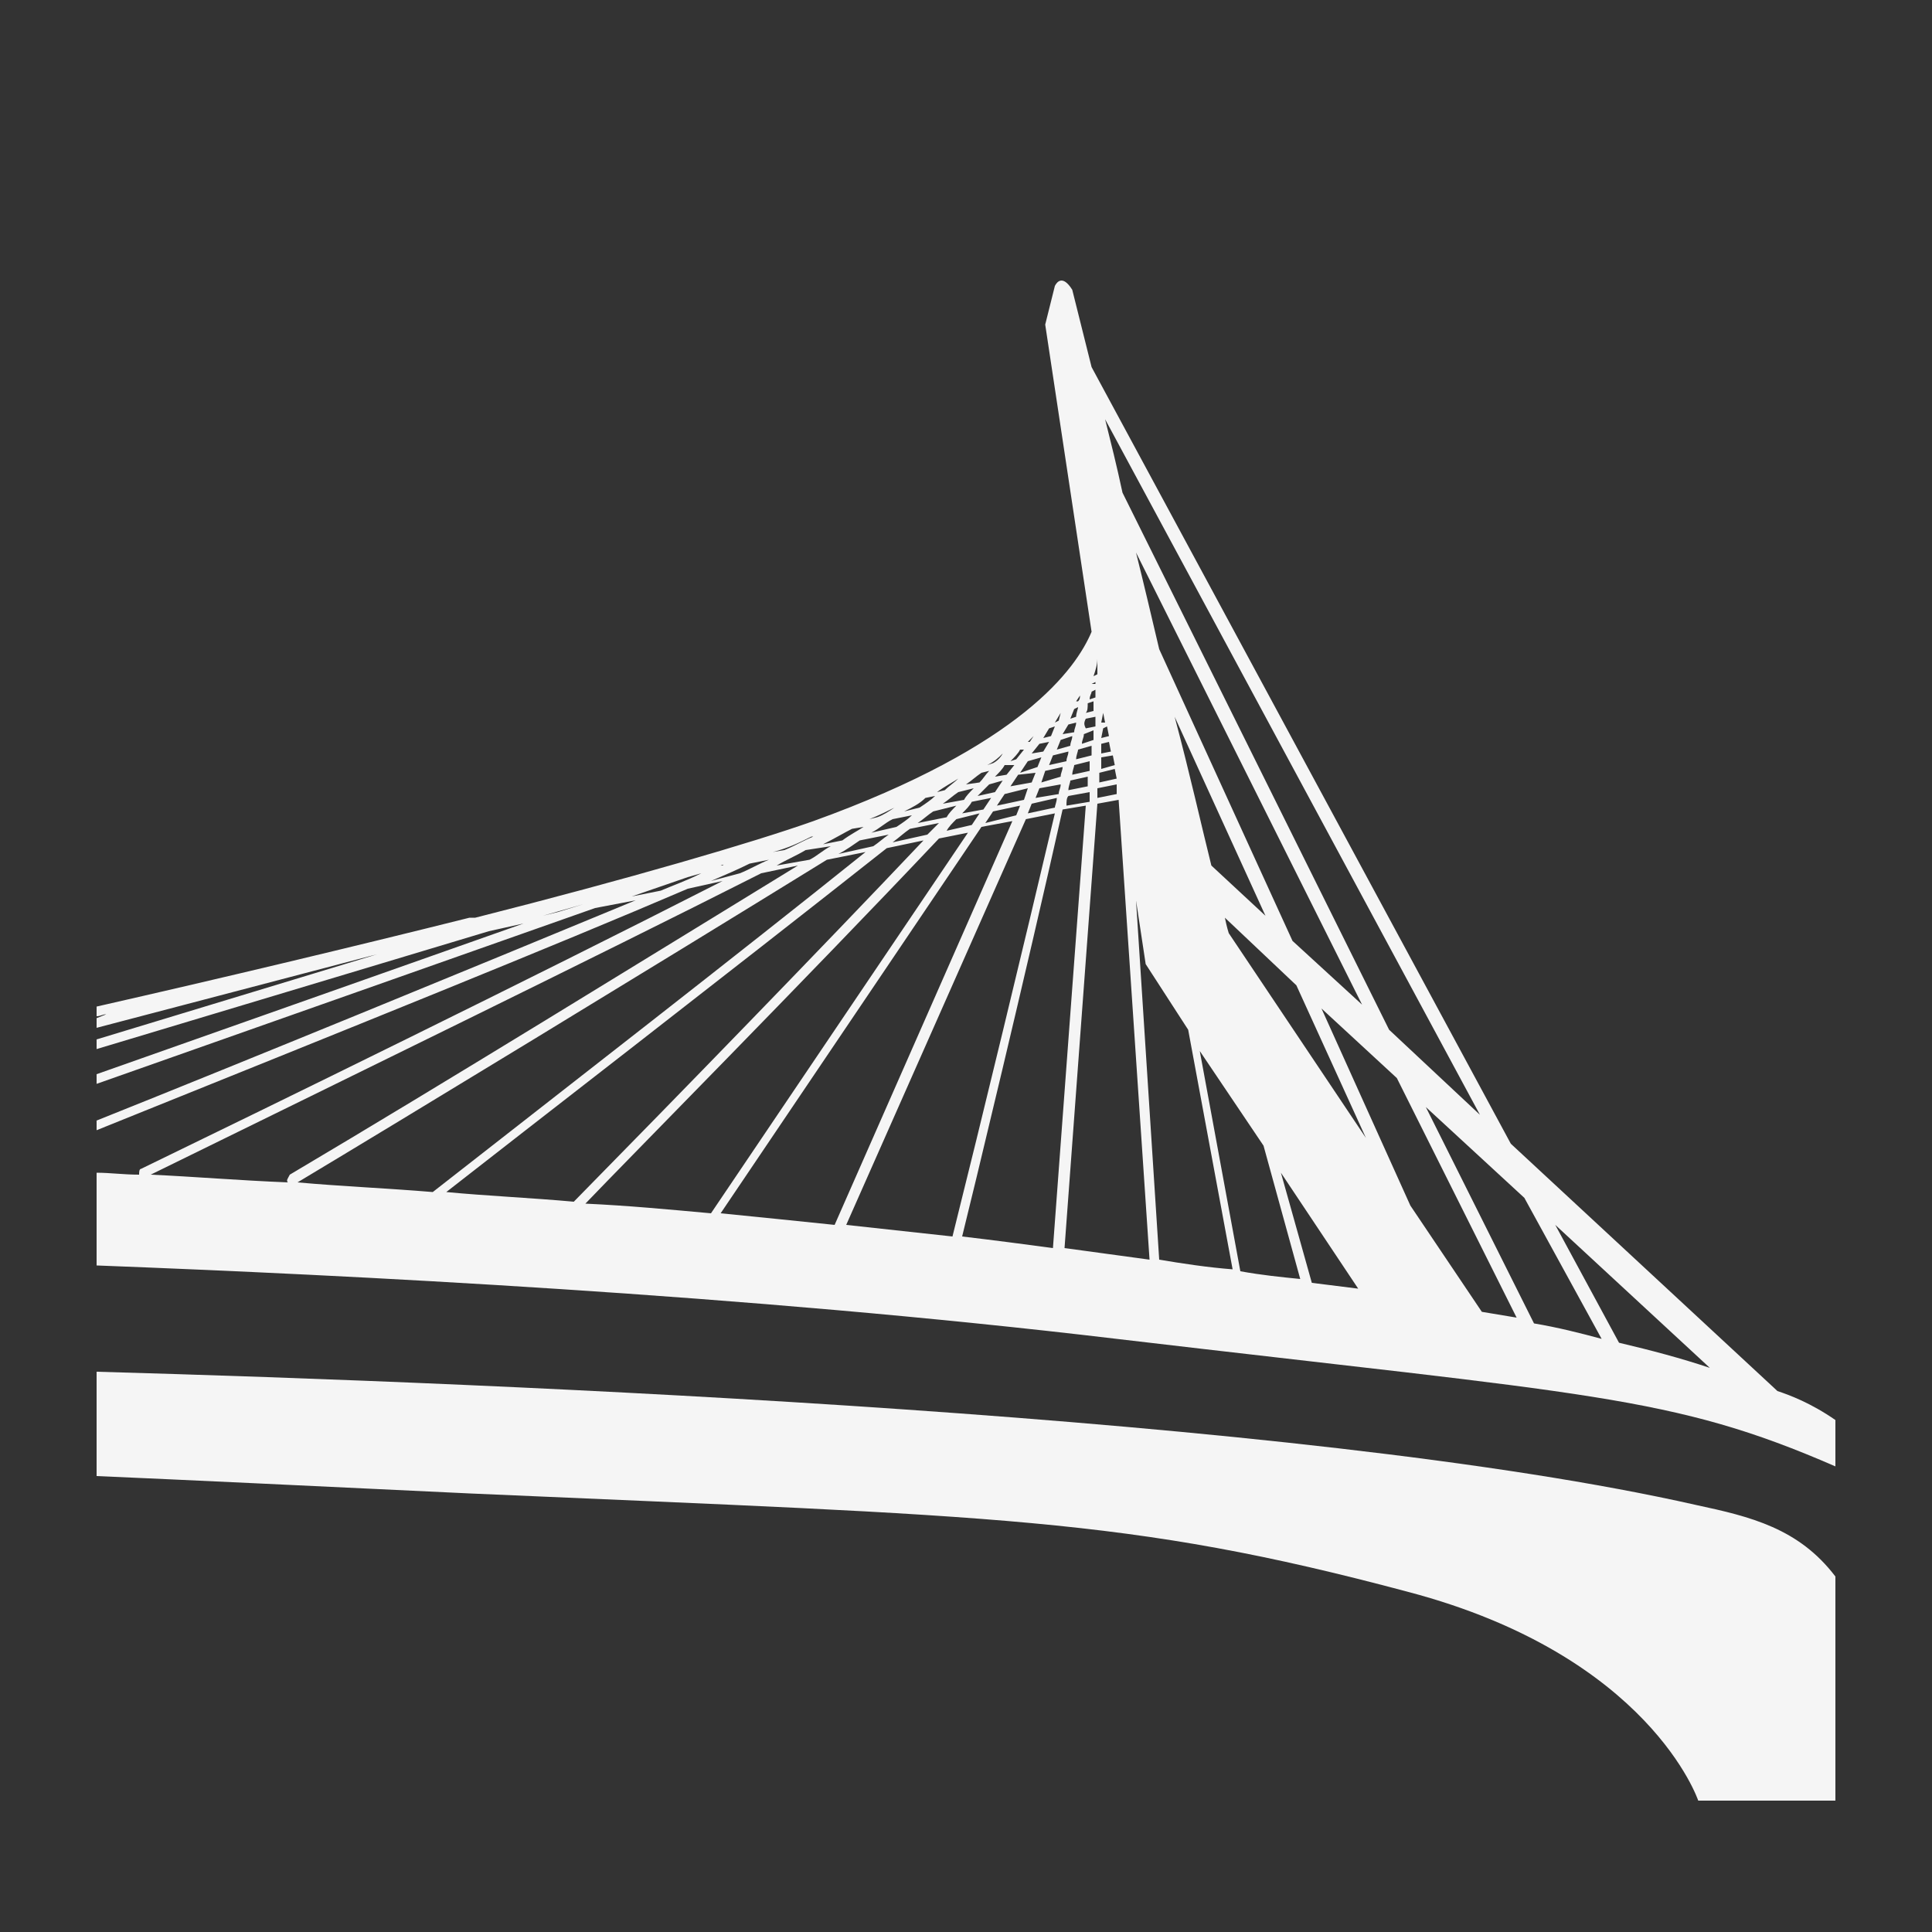
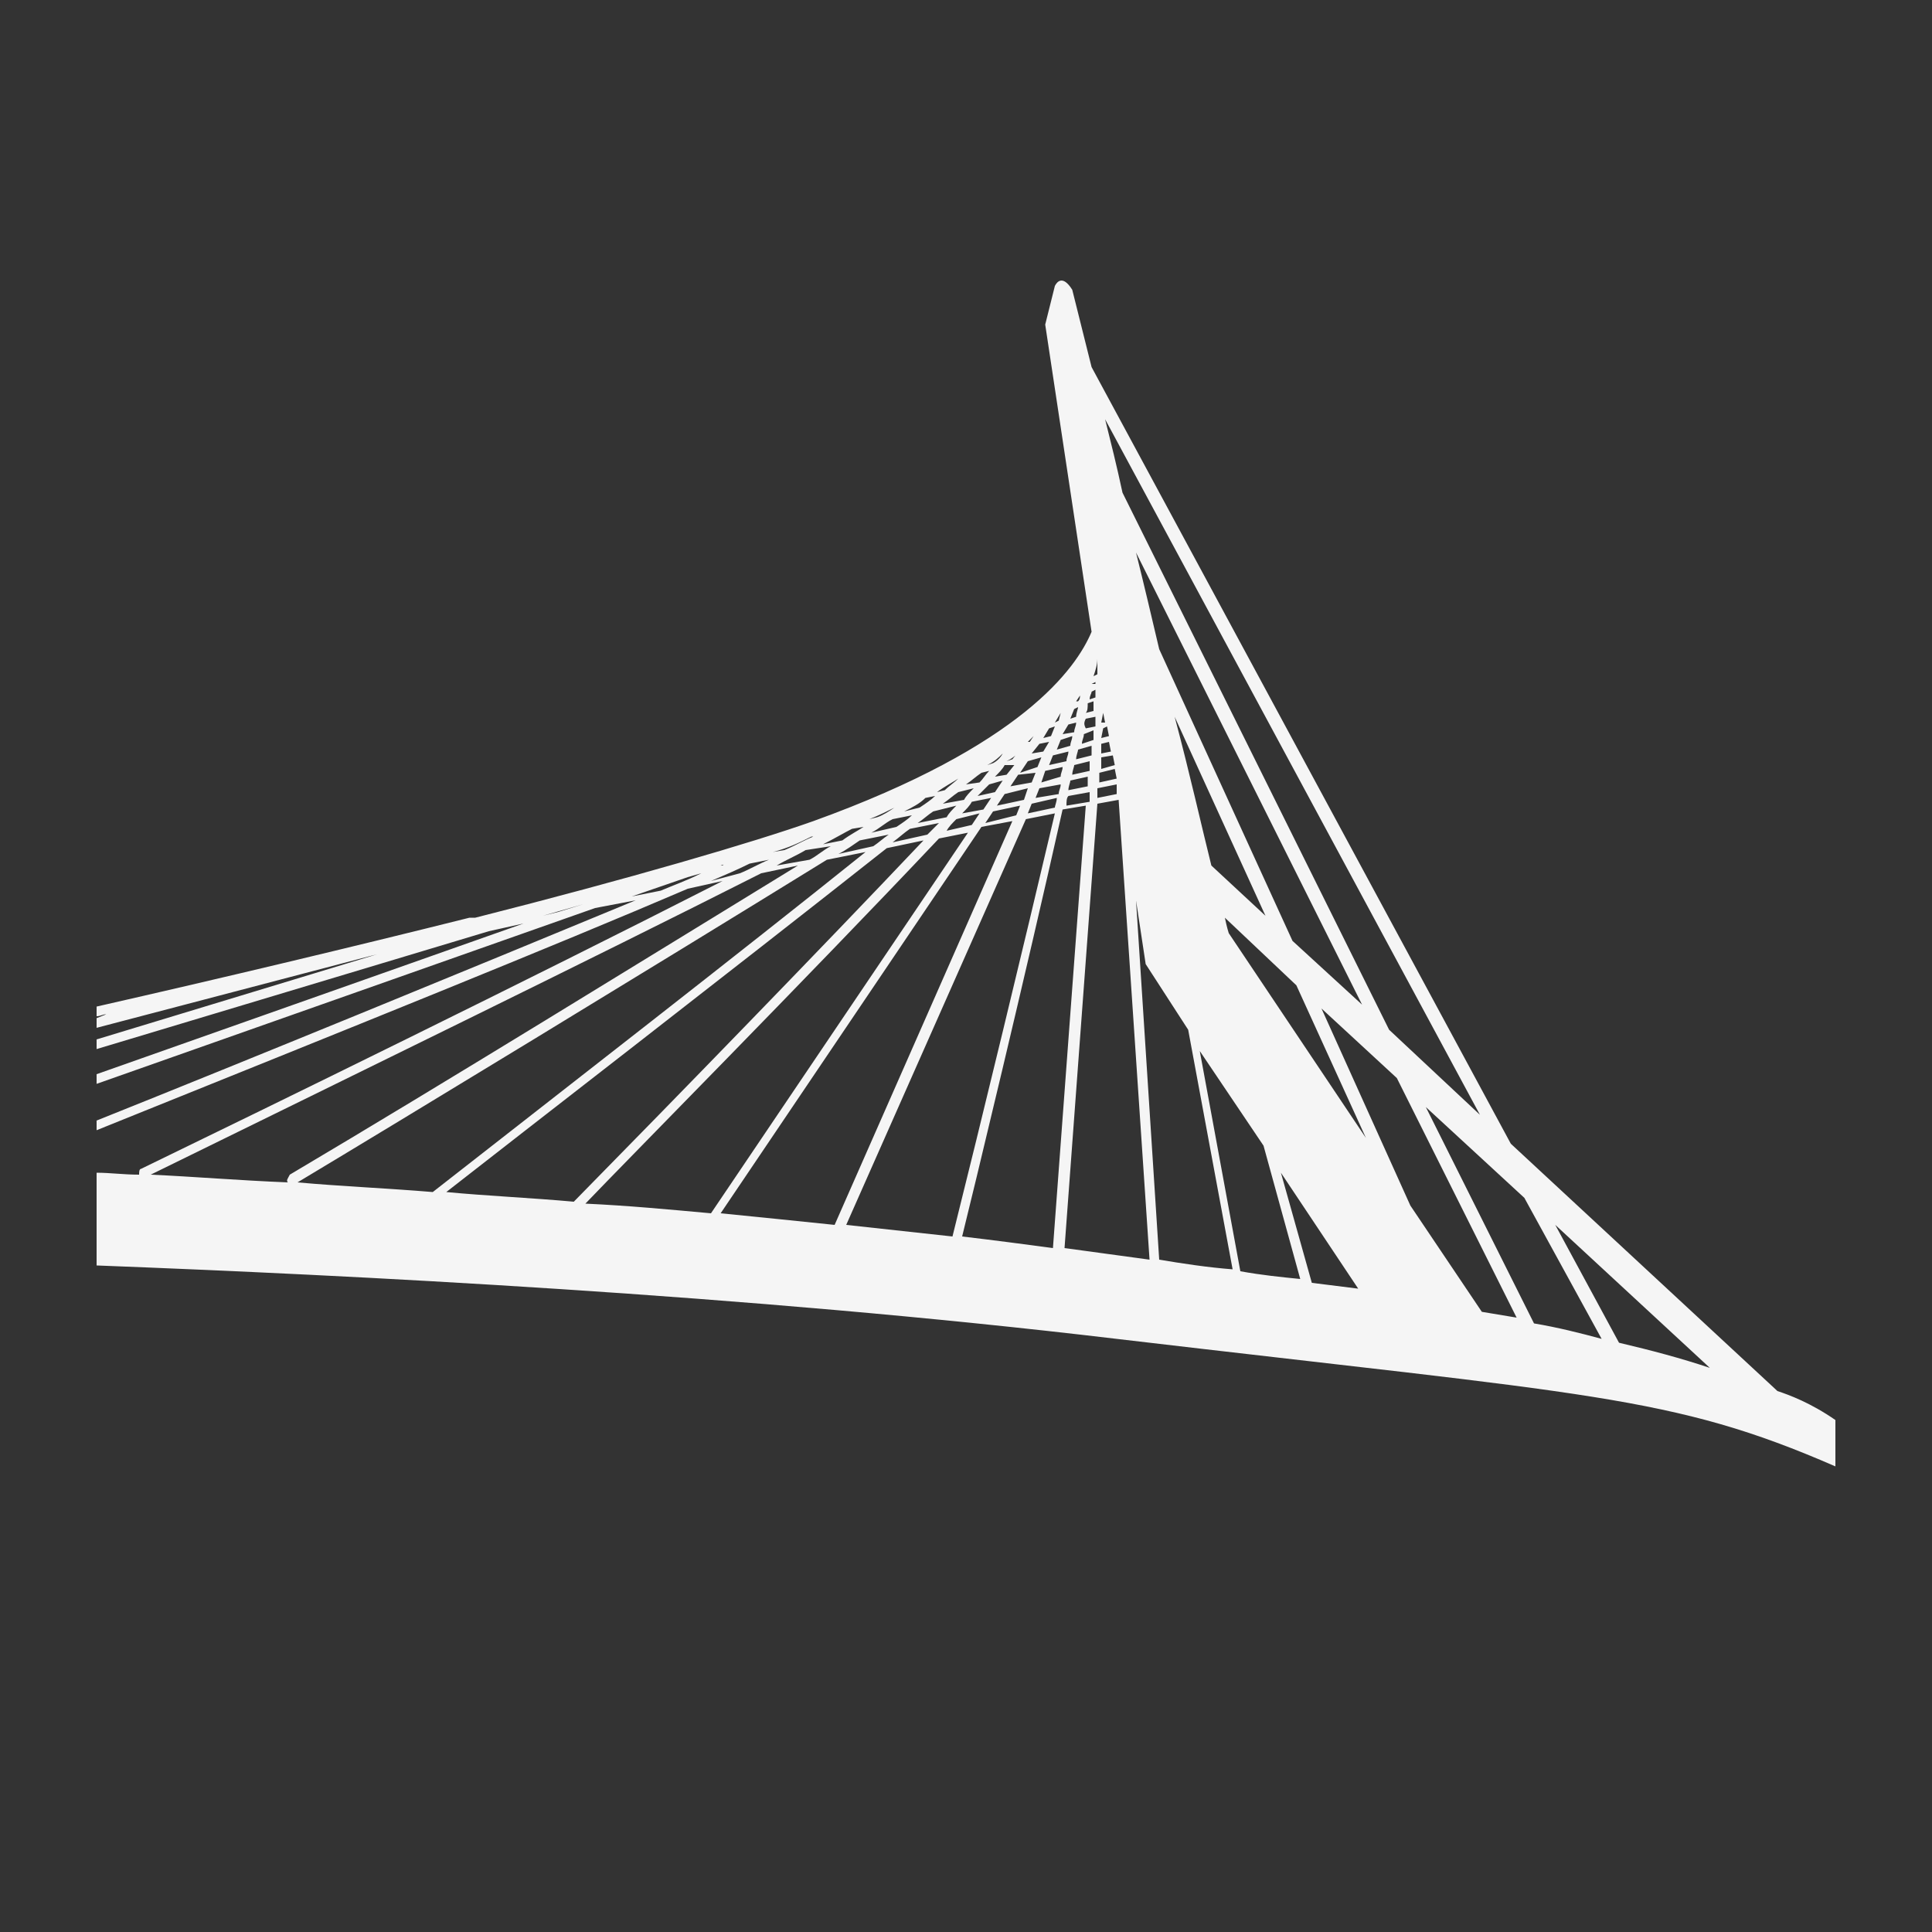
<svg xmlns="http://www.w3.org/2000/svg" version="1.1" x="0px" y="0px" viewBox="0 0 100 100" enable-background="new 0 0 100 100" xml:space="preserve" fill="#F5F5F5">
  <rect x="0" y="0" width="100" height="100" fill="#333333" stroke="none" />
  <g>
    <g>
-       <path d="M92,72L78.2,59.2L56.5,19c-0.6-2.4-1-4-1-4c-0.5-0.8-0.8-0.4-0.9-0.2l-0.5,2l2.4,15.9c-0.8,1.9-3.6,5.9-14.4,9.8    c-3.1,1.1-9.6,3-17.5,5l-0.3,0c0,0,0,0,0,0c-6,1.5-12.7,3.1-19.3,4.6v0.5c0.2,0,0.3-0.1,0.5-0.1L5,52.7v0.5l14.1-3.7l0.4-0.1    L5,53.8v0.5l20.3-6.1l1.8-0.4L5,55.6v0.5l25.8-9.1l2.1-0.4C24.2,50.2,13,54.8,5,58v0.5c13.4-5.4,23.6-9.5,30.6-12.5l1.8-0.4    C27.2,50.8,14.1,57.2,7.3,60.5c-0.1,0-0.1,0.2-0.1,0.3c-0.8,0-1.5-0.1-2.2-0.1v4.8c13,0.5,33.5,1.5,52.8,3.8    c24.6,2.9,28.7,2.9,37.2,6.6v-2.4C93.7,72.6,92.6,72.2,92,72z M28.9,47.2l-0.8,0.2l2.1-0.6L28.9,47.2z M76.6,57.7l-4.7-4.4    L58.1,25.5c-0.3-1.4-0.6-2.6-0.9-3.8L76.6,57.7z M60,33.6C60,33.5,60,33.5,60,33.6c-0.4-1.7-0.8-3.4-1.2-5L70.5,52l-3.6-3.3    L60,33.6z M65.5,47.4l-2.8-2.6c-0.5-2-1.1-4.7-1.9-7.7L65.5,47.4z M57.2,36.6L57.2,36.6l0-0.1L57.2,36.6z M57.1,36.9L57.1,36.9    l0.1,0.5l-0.2,0L57.1,36.9z M57.1,37.7l0.2-0.1l0.1,0.5L57,38.2L57.1,37.7z M57,38.5l0.4-0.1l0.1,0.5L57,39L57,38.5z M57,39.2    l0.6-0.1l0.1,0.5l-0.7,0.2L57,39.2z M56.9,40l0.8-0.2l0.1,0.5l-0.9,0.2L56.9,40z M57.8,40.6l0,0.2l0,0.3l-1,0.2l0-0.5L57.8,40.6z     M56.8,34.1l0,0.2l0,0.6L56.6,35C56.7,34.7,56.8,34.4,56.8,34.1z M56.5,35.4l0.2-0.1l0,0.1H56.5C56.5,35.4,56.5,35.4,56.5,35.4z     M56.5,35.8l0.2-0.1l0,0.4l-0.3,0.1C56.4,36,56.5,35.9,56.5,35.8z M56.3,36.4l0.3-0.1l0,0.5l-0.4,0.1    C56.3,36.8,56.3,36.6,56.3,36.4z M56.2,37.2l0.5-0.1l0,0.5l-0.5,0.1C56.1,37.5,56.1,37.4,56.2,37.2z M56.6,37.8l0,0.5l-0.6,0.2    c0-0.2,0.1-0.3,0.1-0.5L56.6,37.8z M45.1,43.1c0.4-0.2,0.7-0.5,1.1-0.7l1-0.2c-0.2,0.2-0.5,0.4-0.8,0.6L45.1,43.1z M46,43.2    c-0.3,0.2-0.5,0.4-0.8,0.6l-1.8,0.4c0.4-0.2,0.8-0.5,1.1-0.7L46,43.2z M47.1,42.9l1.5-0.3c-0.2,0.2-0.4,0.4-0.6,0.6l-1.8,0.4    C46.6,43.3,46.8,43.1,47.1,42.9z M47.5,42.6c0.3-0.2,0.5-0.4,0.8-0.6l1.2-0.3c-0.2,0.2-0.4,0.4-0.5,0.6L47.5,42.6z M48.8,41.6    c0.3-0.2,0.5-0.4,0.8-0.6l0.8-0.2c-0.2,0.2-0.4,0.4-0.5,0.6L48.8,41.6z M49.5,42.4l1.2-0.3l-0.4,0.6L49,43    C49.1,42.8,49.3,42.6,49.5,42.4z M49.8,42.1c0.2-0.2,0.4-0.4,0.5-0.6l1-0.2l-0.4,0.6L49.8,42.1z M51.4,42l1.4-0.3l-0.2,0.5    L51,42.6L51.4,42z M51.6,41.7l0.4-0.6l1.2-0.3L53,41.4L51.6,41.7z M53.6,40l-0.2,0.5l-1.1,0.2l0.4-0.6L53.6,40z M52.8,40l0.4-0.6    l0.7-0.2l-0.2,0.5L52.8,40z M53.4,41.6l1.3-0.3c0,0.2-0.1,0.4-0.1,0.5l-1.4,0.3L53.4,41.6z M53.6,41.3l0.2-0.5l1.1-0.2    c0,0.2-0.1,0.3-0.1,0.5L53.6,41.3z M53.9,40.5l0.2-0.6l0.9-0.2c0,0.2-0.1,0.3-0.1,0.5L53.9,40.5z M54.3,39.6l0.2-0.5l0.8-0.2    c0,0.2-0.1,0.3-0.1,0.5L54.3,39.6z M54.7,38.8l0.2-0.5l0.6-0.2c0,0.2-0.1,0.3-0.1,0.5L54.7,38.8z M55.3,41.2l1.1-0.2l0,0.5    l-1.2,0.2C55.2,41.5,55.2,41.3,55.3,41.2z M55.3,40.9c0-0.2,0.1-0.4,0.1-0.5l0.9-0.2l0,0.5L55.3,40.9z M55.5,40.1    c0-0.2,0.1-0.4,0.1-0.5l0.8-0.2l0,0.5L55.5,40.1z M55.7,39.3c0-0.2,0.1-0.4,0.1-0.5l0.7-0.2l0,0.5L55.7,39.3z M55.9,36L55.9,36    c0,0.1,0,0.2-0.1,0.3l-0.1,0L55.9,36z M55.6,36.7l0.2-0.1c0,0.1-0.1,0.3-0.1,0.5l-0.3,0.1L55.6,36.7z M55.3,37.5l0.4-0.1    c0,0.2-0.1,0.3-0.1,0.5L55,38L55.3,37.5z M54.9,36.9L54.9,36.9l-0.1,0.4l-0.2,0.1L54.9,36.9z M54.3,37.7l0.3-0.1l-0.2,0.5L54,38.2    L54.3,37.7z M54.3,38.4L54,38.9l-0.6,0.1l0.4-0.5L54.3,38.4z M53.5,38.1l-0.2,0.3l-0.1,0C53.3,38.3,53.4,38.2,53.5,38.1z     M52.8,38.8l0.2,0l-0.4,0.5l-0.3,0.1C52.5,39.2,52.7,39,52.8,38.8z M52.5,39.6l-0.4,0.5l-0.6,0.1c0.2-0.2,0.4-0.4,0.5-0.6    L52.5,39.6z M51.9,39L51.9,39c-0.1,0.2-0.3,0.4-0.5,0.5l-0.3,0.1C51.5,39.4,51.7,39.2,51.9,39z M51.9,40.4L51.5,41l-0.9,0.2    c0.2-0.2,0.4-0.4,0.6-0.6L51.9,40.4z M50.8,40l0.4-0.1c-0.2,0.2-0.3,0.4-0.5,0.6L50,40.6C50.3,40.4,50.5,40.2,50.8,40z M49.6,40.3    c-0.2,0.2-0.5,0.4-0.7,0.6L48.5,41C48.9,40.7,49.3,40.5,49.6,40.3z M47.9,41.3l0.5-0.1c-0.2,0.2-0.5,0.4-0.8,0.6L46.8,42    C47.2,41.8,47.6,41.6,47.9,41.3z M46.3,41.8c-0.3,0.2-0.6,0.4-0.9,0.5L45,42.4C45.5,42.2,45.9,42,46.3,41.8z M44.1,42.9l0.6-0.1    c-0.3,0.2-0.7,0.4-1.1,0.7l-1,0.2C43.2,43.4,43.7,43.1,44.1,42.9z M43,43.8c-0.4,0.2-0.7,0.5-1.1,0.7l-1.7,0.3    c0.5-0.3,1-0.5,1.5-0.8L43,43.8z M42,43.3l0.1,0c-0.5,0.2-1,0.5-1.5,0.7l-0.6,0.1C40.8,43.9,41.4,43.6,42,43.3z M37.6,44.7    c-0.1,0-0.1,0-0.2,0.1l-0.1,0L37.6,44.7z M34.2,46.1l-1.5,0.3l2.9-1l0.7-0.2C35.5,45.6,34.9,45.8,34.2,46.1z M36.8,45.6    c0.7-0.3,1.4-0.6,2-0.9l1-0.2c-0.5,0.2-1,0.5-1.5,0.7L36.8,45.6z M14.9,61.2c-2.5-0.1-4.9-0.3-7.1-0.4    c10.8-5.3,22.7-11.1,31.6-15.6l1.9-0.4c-8,4.9-18.2,11.2-26.3,16C14.9,61,14.8,61.1,14.9,61.2z M22.4,61.7c-2.4-0.2-4.8-0.3-7-0.5    c5.5-3.3,18-10.9,27.4-16.7l2-0.4C38.2,49.4,29.3,56.3,22.4,61.7C22.4,61.6,22.4,61.7,22.4,61.7z M29.7,62.2    c-2.2-0.2-4.5-0.3-6.6-0.5c3.7-2.9,14.7-11.4,22.8-17.8l1.9-0.4C42.4,49.2,35.3,56.5,29.7,62.2C29.7,62.2,29.7,62.2,29.7,62.2z     M36.8,62.8c-2.2-0.2-4.3-0.4-6.5-0.5c2.1-2.2,11.4-11.6,18.3-18.9l1.5-0.3L36.8,62.8C36.8,62.8,36.8,62.8,36.8,62.8z M37.3,62.8    l13.5-20l1.6-0.3l-9.2,20.9C41.3,63.2,39.3,63,37.3,62.8z M43.8,63.4l9.3-21l1.5-0.3C53,48.9,50.8,58,49.3,64    C47.5,63.8,45.6,63.6,43.8,63.4z M49.8,64c0.5-2,3.3-13.6,5.2-22.1l1.2-0.2l-1.7,22.9C53,64.4,51.5,64.2,49.8,64z M55.1,64.6    l1.7-23l1.1-0.2l1.6,23.8C58,65,56.6,64.8,55.1,64.6z M60,65.2l-1.2-18.6l0.5,3.3l2.2,3.4l2.3,12.4C62.5,65.6,61.2,65.4,60,65.2z     M64.2,65.8l-2.1-11.4l3.3,4.9l1.9,6.9C66.3,66.1,65.3,66,64.2,65.8z M67.9,66.4l-1.6-5.7l4,6C69.5,66.6,68.7,66.5,67.9,66.4z     M63.6,48.3c0,0-0.1-0.3-0.2-0.8l3.7,3.5l3.6,7.9L63.6,48.3z M76.7,67.9L73,62.4l-4.6-10.2l3.9,3.6l6.2,12.4    C77.9,68.1,77.3,68,76.7,67.9z M79.4,68.5l-5.6-11.2l5.1,4.7l4,7.3C81.8,69,80.6,68.7,79.4,68.5z M83.8,69.5l-3.3-6.1l8,7.4    C87,70.3,85.5,69.9,83.8,69.5z" />
-       <path d="M95,81.6v11.6l-7.1,0c0,0-2.5-7.5-15-10.8c-14.6-3.9-21.2-3.9-48.6-5.1C15.9,76.9,9.6,76.6,5,76.4V71    c21.3,0.6,62.5,2.3,82.8,6.9C90.6,78.5,93.1,79.1,95,81.6z" />
+       <path d="M92,72L78.2,59.2L56.5,19c-0.6-2.4-1-4-1-4c-0.5-0.8-0.8-0.4-0.9-0.2l-0.5,2l2.4,15.9c-0.8,1.9-3.6,5.9-14.4,9.8    c-3.1,1.1-9.6,3-17.5,5l-0.3,0c0,0,0,0,0,0c-6,1.5-12.7,3.1-19.3,4.6v0.5c0.2,0,0.3-0.1,0.5-0.1L5,52.7v0.5l14.1-3.7l0.4-0.1    L5,53.8v0.5l20.3-6.1l1.8-0.4L5,55.6v0.5l25.8-9.1l2.1-0.4C24.2,50.2,13,54.8,5,58v0.5c13.4-5.4,23.6-9.5,30.6-12.5l1.8-0.4    C27.2,50.8,14.1,57.2,7.3,60.5c-0.1,0-0.1,0.2-0.1,0.3c-0.8,0-1.5-0.1-2.2-0.1v4.8c13,0.5,33.5,1.5,52.8,3.8    c24.6,2.9,28.7,2.9,37.2,6.6v-2.4C93.7,72.6,92.6,72.2,92,72z M28.9,47.2l-0.8,0.2l2.1-0.6L28.9,47.2z M76.6,57.7l-4.7-4.4    L58.1,25.5c-0.3-1.4-0.6-2.6-0.9-3.8L76.6,57.7z M60,33.6C60,33.5,60,33.5,60,33.6c-0.4-1.7-0.8-3.4-1.2-5L70.5,52l-3.6-3.3    L60,33.6z M65.5,47.4l-2.8-2.6c-0.5-2-1.1-4.7-1.9-7.7L65.5,47.4z M57.2,36.6L57.2,36.6l0-0.1L57.2,36.6z M57.1,36.9L57.1,36.9    l0.1,0.5l-0.2,0L57.1,36.9z M57.1,37.7l0.2-0.1l0.1,0.5L57,38.2L57.1,37.7z M57,38.5l0.4-0.1l0.1,0.5L57,39L57,38.5z M57,39.2    l0.6-0.1l0.1,0.5l-0.7,0.2L57,39.2z M56.9,40l0.8-0.2l0.1,0.5l-0.9,0.2L56.9,40z M57.8,40.6l0,0.2l0,0.3l-1,0.2l0-0.5L57.8,40.6z     M56.8,34.1l0,0.2l0,0.6L56.6,35C56.7,34.7,56.8,34.4,56.8,34.1z M56.5,35.4l0.2-0.1l0,0.1H56.5C56.5,35.4,56.5,35.4,56.5,35.4z     M56.5,35.8l0.2-0.1l0,0.4l-0.3,0.1C56.4,36,56.5,35.9,56.5,35.8z M56.3,36.4l0.3-0.1l0,0.5l-0.4,0.1    C56.3,36.8,56.3,36.6,56.3,36.4z M56.2,37.2l0.5-0.1l0,0.5l-0.5,0.1C56.1,37.5,56.1,37.4,56.2,37.2z M56.6,37.8l0,0.5l-0.6,0.2    c0-0.2,0.1-0.3,0.1-0.5L56.6,37.8z M45.1,43.1c0.4-0.2,0.7-0.5,1.1-0.7l1-0.2c-0.2,0.2-0.5,0.4-0.8,0.6L45.1,43.1z M46,43.2    c-0.3,0.2-0.5,0.4-0.8,0.6l-1.8,0.4c0.4-0.2,0.8-0.5,1.1-0.7L46,43.2z M47.1,42.9l1.5-0.3c-0.2,0.2-0.4,0.4-0.6,0.6l-1.8,0.4    C46.6,43.3,46.8,43.1,47.1,42.9z M47.5,42.6c0.3-0.2,0.5-0.4,0.8-0.6l1.2-0.3c-0.2,0.2-0.4,0.4-0.5,0.6L47.5,42.6z M48.8,41.6    c0.3-0.2,0.5-0.4,0.8-0.6l0.8-0.2c-0.2,0.2-0.4,0.4-0.5,0.6L48.8,41.6z M49.5,42.4l1.2-0.3l-0.4,0.6L49,43    C49.1,42.8,49.3,42.6,49.5,42.4z M49.8,42.1c0.2-0.2,0.4-0.4,0.5-0.6l1-0.2l-0.4,0.6L49.8,42.1z M51.4,42l1.4-0.3l-0.2,0.5    L51,42.6L51.4,42z M51.6,41.7l0.4-0.6l1.2-0.3L53,41.4L51.6,41.7z M53.6,40l-0.2,0.5l-1.1,0.2l0.4-0.6L53.6,40z M52.8,40l0.4-0.6    l0.7-0.2l-0.2,0.5L52.8,40z M53.4,41.6l1.3-0.3c0,0.2-0.1,0.4-0.1,0.5l-1.4,0.3L53.4,41.6z M53.6,41.3l0.2-0.5l1.1-0.2    c0,0.2-0.1,0.3-0.1,0.5L53.6,41.3z M53.9,40.5l0.2-0.6l0.9-0.2c0,0.2-0.1,0.3-0.1,0.5L53.9,40.5z M54.3,39.6l0.2-0.5l0.8-0.2    c0,0.2-0.1,0.3-0.1,0.5L54.3,39.6z M54.7,38.8l0.2-0.5l0.6-0.2c0,0.2-0.1,0.3-0.1,0.5L54.7,38.8z M55.3,41.2l1.1-0.2l0,0.5    l-1.2,0.2C55.2,41.5,55.2,41.3,55.3,41.2z M55.3,40.9c0-0.2,0.1-0.4,0.1-0.5l0.9-0.2l0,0.5L55.3,40.9z M55.5,40.1    c0-0.2,0.1-0.4,0.1-0.5l0.8-0.2l0,0.5L55.5,40.1z M55.7,39.3c0-0.2,0.1-0.4,0.1-0.5l0.7-0.2l0,0.5L55.7,39.3z M55.9,36L55.9,36    c0,0.1,0,0.2-0.1,0.3l-0.1,0L55.9,36z M55.6,36.7l0.2-0.1c0,0.1-0.1,0.3-0.1,0.5l-0.3,0.1L55.6,36.7z M55.3,37.5l0.4-0.1    c0,0.2-0.1,0.3-0.1,0.5L55,38L55.3,37.5z M54.9,36.9L54.9,36.9l-0.1,0.4l-0.2,0.1L54.9,36.9z M54.3,37.7l0.3-0.1l-0.2,0.5L54,38.2    L54.3,37.7z M54.3,38.4L54,38.9l-0.6,0.1l0.4-0.5L54.3,38.4z M53.5,38.1l-0.2,0.3l-0.1,0C53.3,38.3,53.4,38.2,53.5,38.1z     M52.8,38.8l-0.4,0.5l-0.3,0.1C52.5,39.2,52.7,39,52.8,38.8z M52.5,39.6l-0.4,0.5l-0.6,0.1c0.2-0.2,0.4-0.4,0.5-0.6    L52.5,39.6z M51.9,39L51.9,39c-0.1,0.2-0.3,0.4-0.5,0.5l-0.3,0.1C51.5,39.4,51.7,39.2,51.9,39z M51.9,40.4L51.5,41l-0.9,0.2    c0.2-0.2,0.4-0.4,0.6-0.6L51.9,40.4z M50.8,40l0.4-0.1c-0.2,0.2-0.3,0.4-0.5,0.6L50,40.6C50.3,40.4,50.5,40.2,50.8,40z M49.6,40.3    c-0.2,0.2-0.5,0.4-0.7,0.6L48.5,41C48.9,40.7,49.3,40.5,49.6,40.3z M47.9,41.3l0.5-0.1c-0.2,0.2-0.5,0.4-0.8,0.6L46.8,42    C47.2,41.8,47.6,41.6,47.9,41.3z M46.3,41.8c-0.3,0.2-0.6,0.4-0.9,0.5L45,42.4C45.5,42.2,45.9,42,46.3,41.8z M44.1,42.9l0.6-0.1    c-0.3,0.2-0.7,0.4-1.1,0.7l-1,0.2C43.2,43.4,43.7,43.1,44.1,42.9z M43,43.8c-0.4,0.2-0.7,0.5-1.1,0.7l-1.7,0.3    c0.5-0.3,1-0.5,1.5-0.8L43,43.8z M42,43.3l0.1,0c-0.5,0.2-1,0.5-1.5,0.7l-0.6,0.1C40.8,43.9,41.4,43.6,42,43.3z M37.6,44.7    c-0.1,0-0.1,0-0.2,0.1l-0.1,0L37.6,44.7z M34.2,46.1l-1.5,0.3l2.9-1l0.7-0.2C35.5,45.6,34.9,45.8,34.2,46.1z M36.8,45.6    c0.7-0.3,1.4-0.6,2-0.9l1-0.2c-0.5,0.2-1,0.5-1.5,0.7L36.8,45.6z M14.9,61.2c-2.5-0.1-4.9-0.3-7.1-0.4    c10.8-5.3,22.7-11.1,31.6-15.6l1.9-0.4c-8,4.9-18.2,11.2-26.3,16C14.9,61,14.8,61.1,14.9,61.2z M22.4,61.7c-2.4-0.2-4.8-0.3-7-0.5    c5.5-3.3,18-10.9,27.4-16.7l2-0.4C38.2,49.4,29.3,56.3,22.4,61.7C22.4,61.6,22.4,61.7,22.4,61.7z M29.7,62.2    c-2.2-0.2-4.5-0.3-6.6-0.5c3.7-2.9,14.7-11.4,22.8-17.8l1.9-0.4C42.4,49.2,35.3,56.5,29.7,62.2C29.7,62.2,29.7,62.2,29.7,62.2z     M36.8,62.8c-2.2-0.2-4.3-0.4-6.5-0.5c2.1-2.2,11.4-11.6,18.3-18.9l1.5-0.3L36.8,62.8C36.8,62.8,36.8,62.8,36.8,62.8z M37.3,62.8    l13.5-20l1.6-0.3l-9.2,20.9C41.3,63.2,39.3,63,37.3,62.8z M43.8,63.4l9.3-21l1.5-0.3C53,48.9,50.8,58,49.3,64    C47.5,63.8,45.6,63.6,43.8,63.4z M49.8,64c0.5-2,3.3-13.6,5.2-22.1l1.2-0.2l-1.7,22.9C53,64.4,51.5,64.2,49.8,64z M55.1,64.6    l1.7-23l1.1-0.2l1.6,23.8C58,65,56.6,64.8,55.1,64.6z M60,65.2l-1.2-18.6l0.5,3.3l2.2,3.4l2.3,12.4C62.5,65.6,61.2,65.4,60,65.2z     M64.2,65.8l-2.1-11.4l3.3,4.9l1.9,6.9C66.3,66.1,65.3,66,64.2,65.8z M67.9,66.4l-1.6-5.7l4,6C69.5,66.6,68.7,66.5,67.9,66.4z     M63.6,48.3c0,0-0.1-0.3-0.2-0.8l3.7,3.5l3.6,7.9L63.6,48.3z M76.7,67.9L73,62.4l-4.6-10.2l3.9,3.6l6.2,12.4    C77.9,68.1,77.3,68,76.7,67.9z M79.4,68.5l-5.6-11.2l5.1,4.7l4,7.3C81.8,69,80.6,68.7,79.4,68.5z M83.8,69.5l-3.3-6.1l8,7.4    C87,70.3,85.5,69.9,83.8,69.5z" />
    </g>
  </g>
</svg>